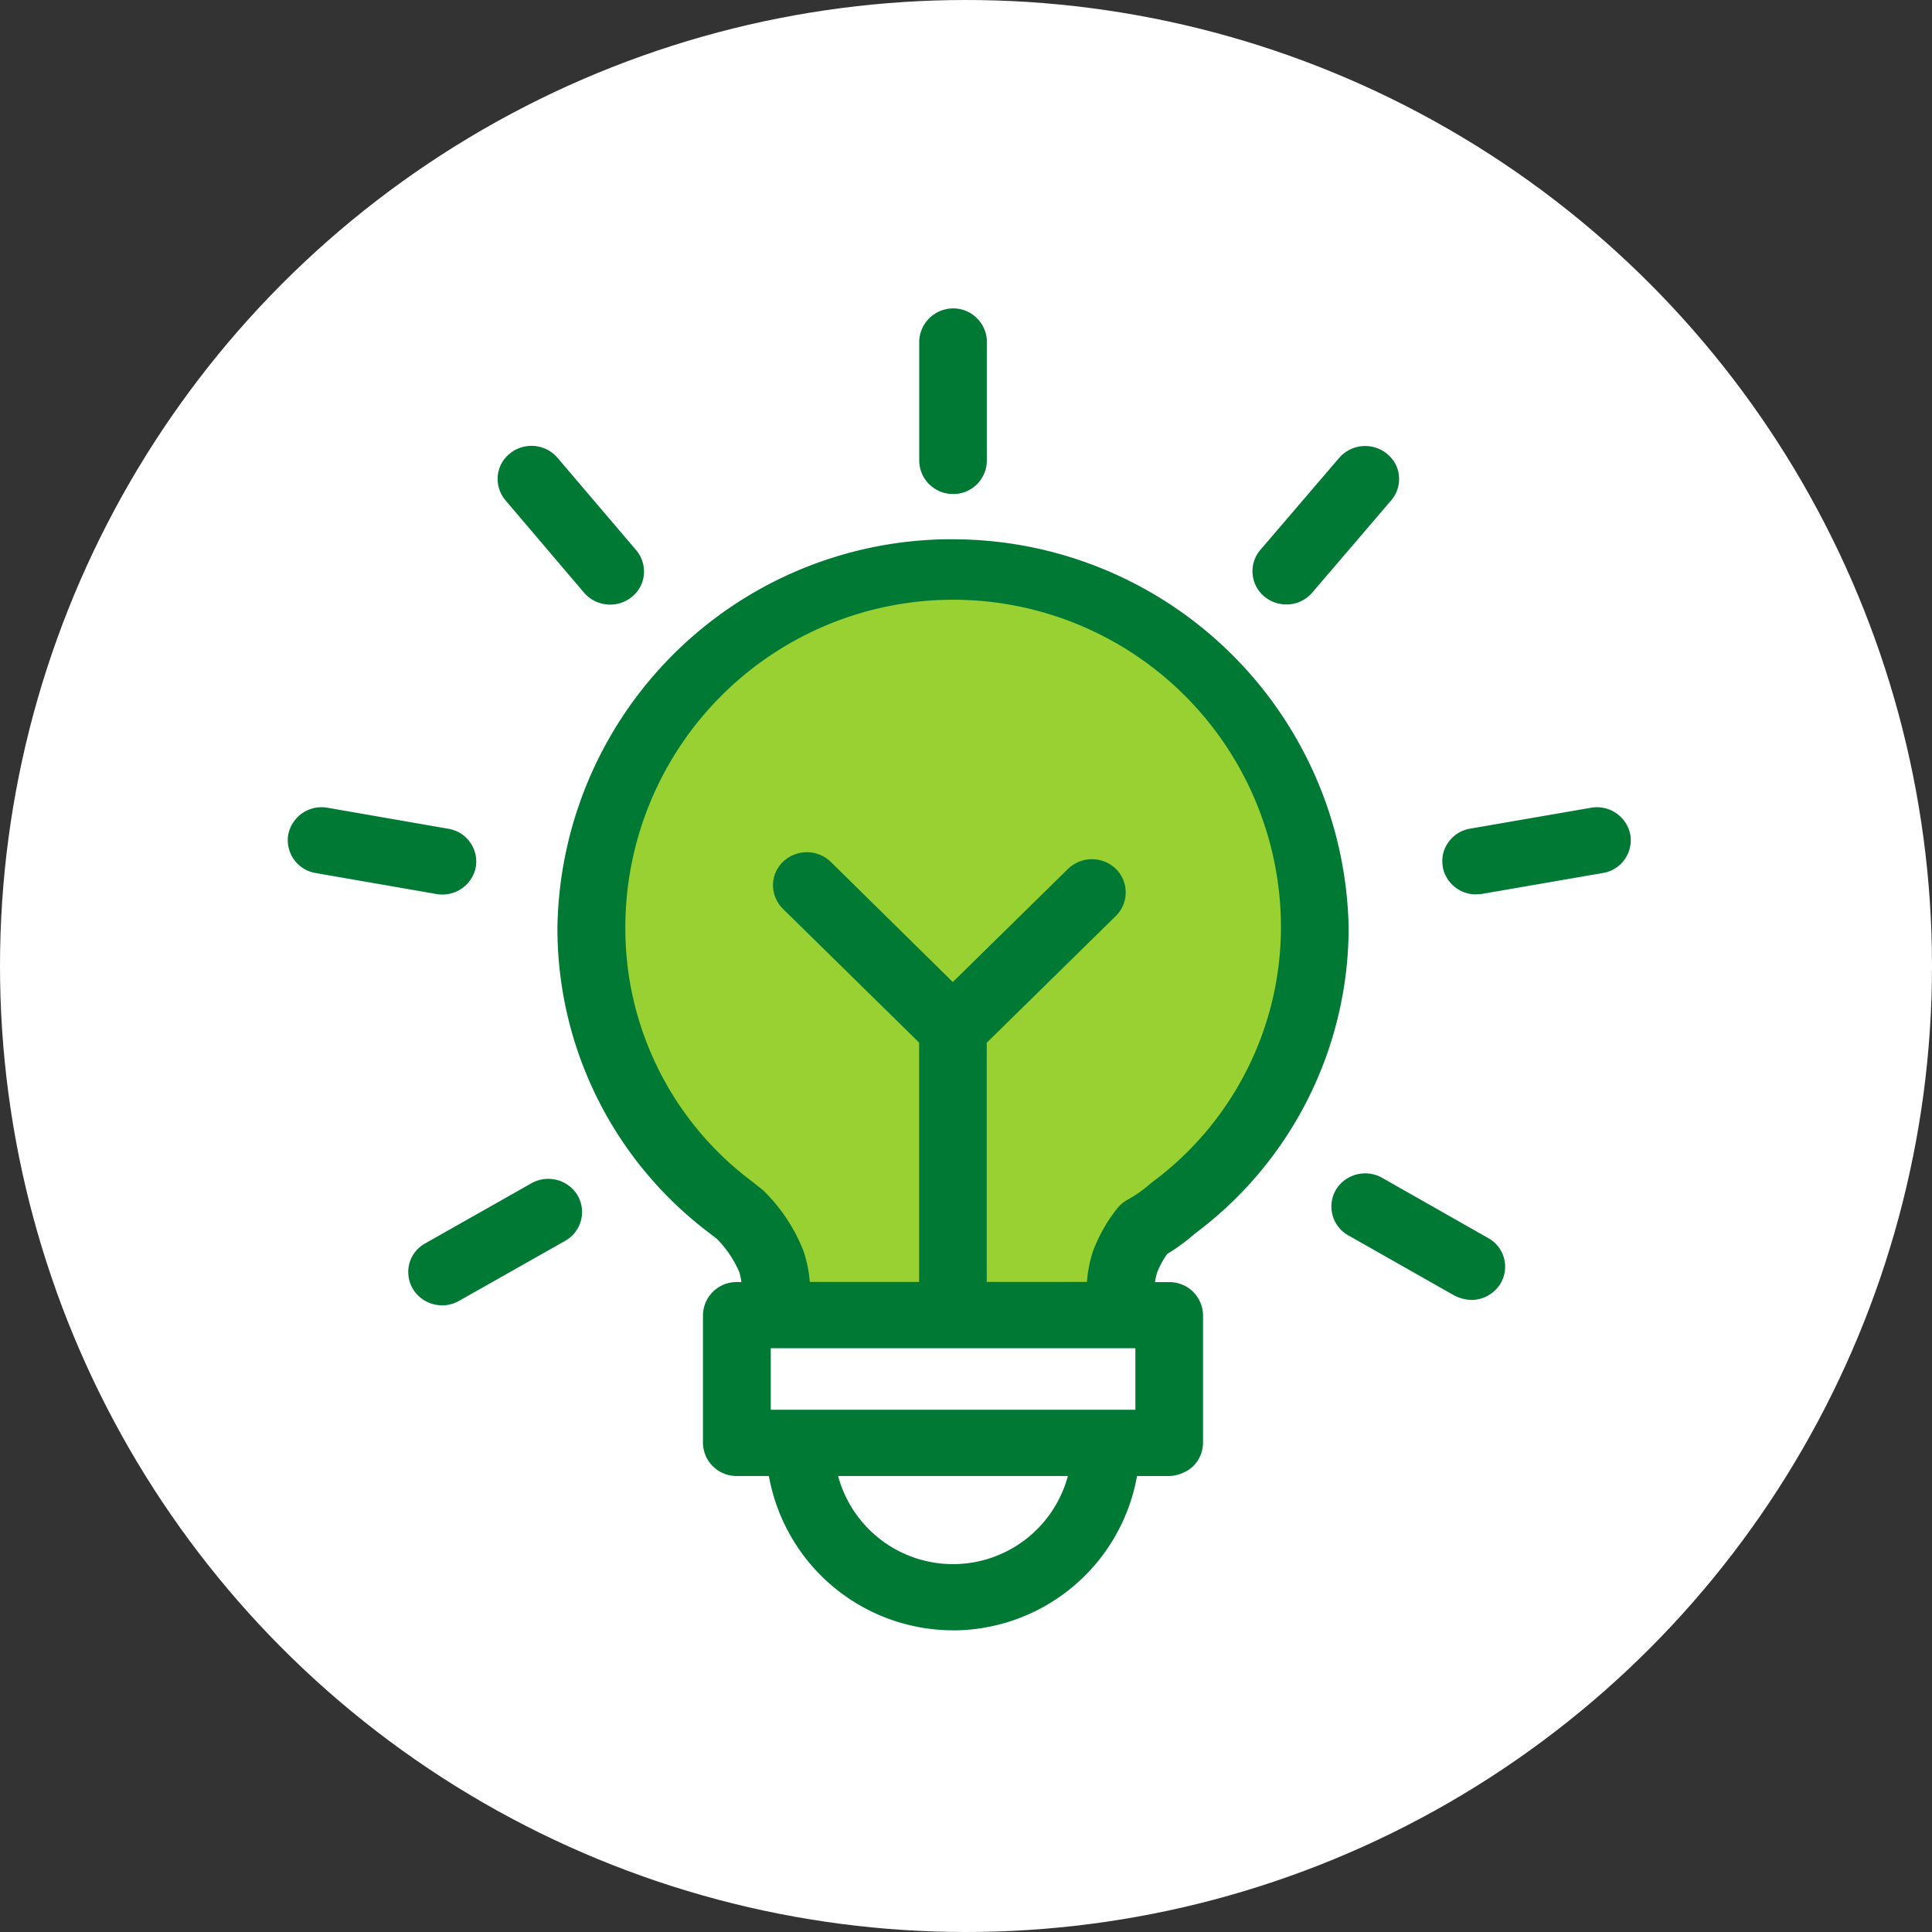
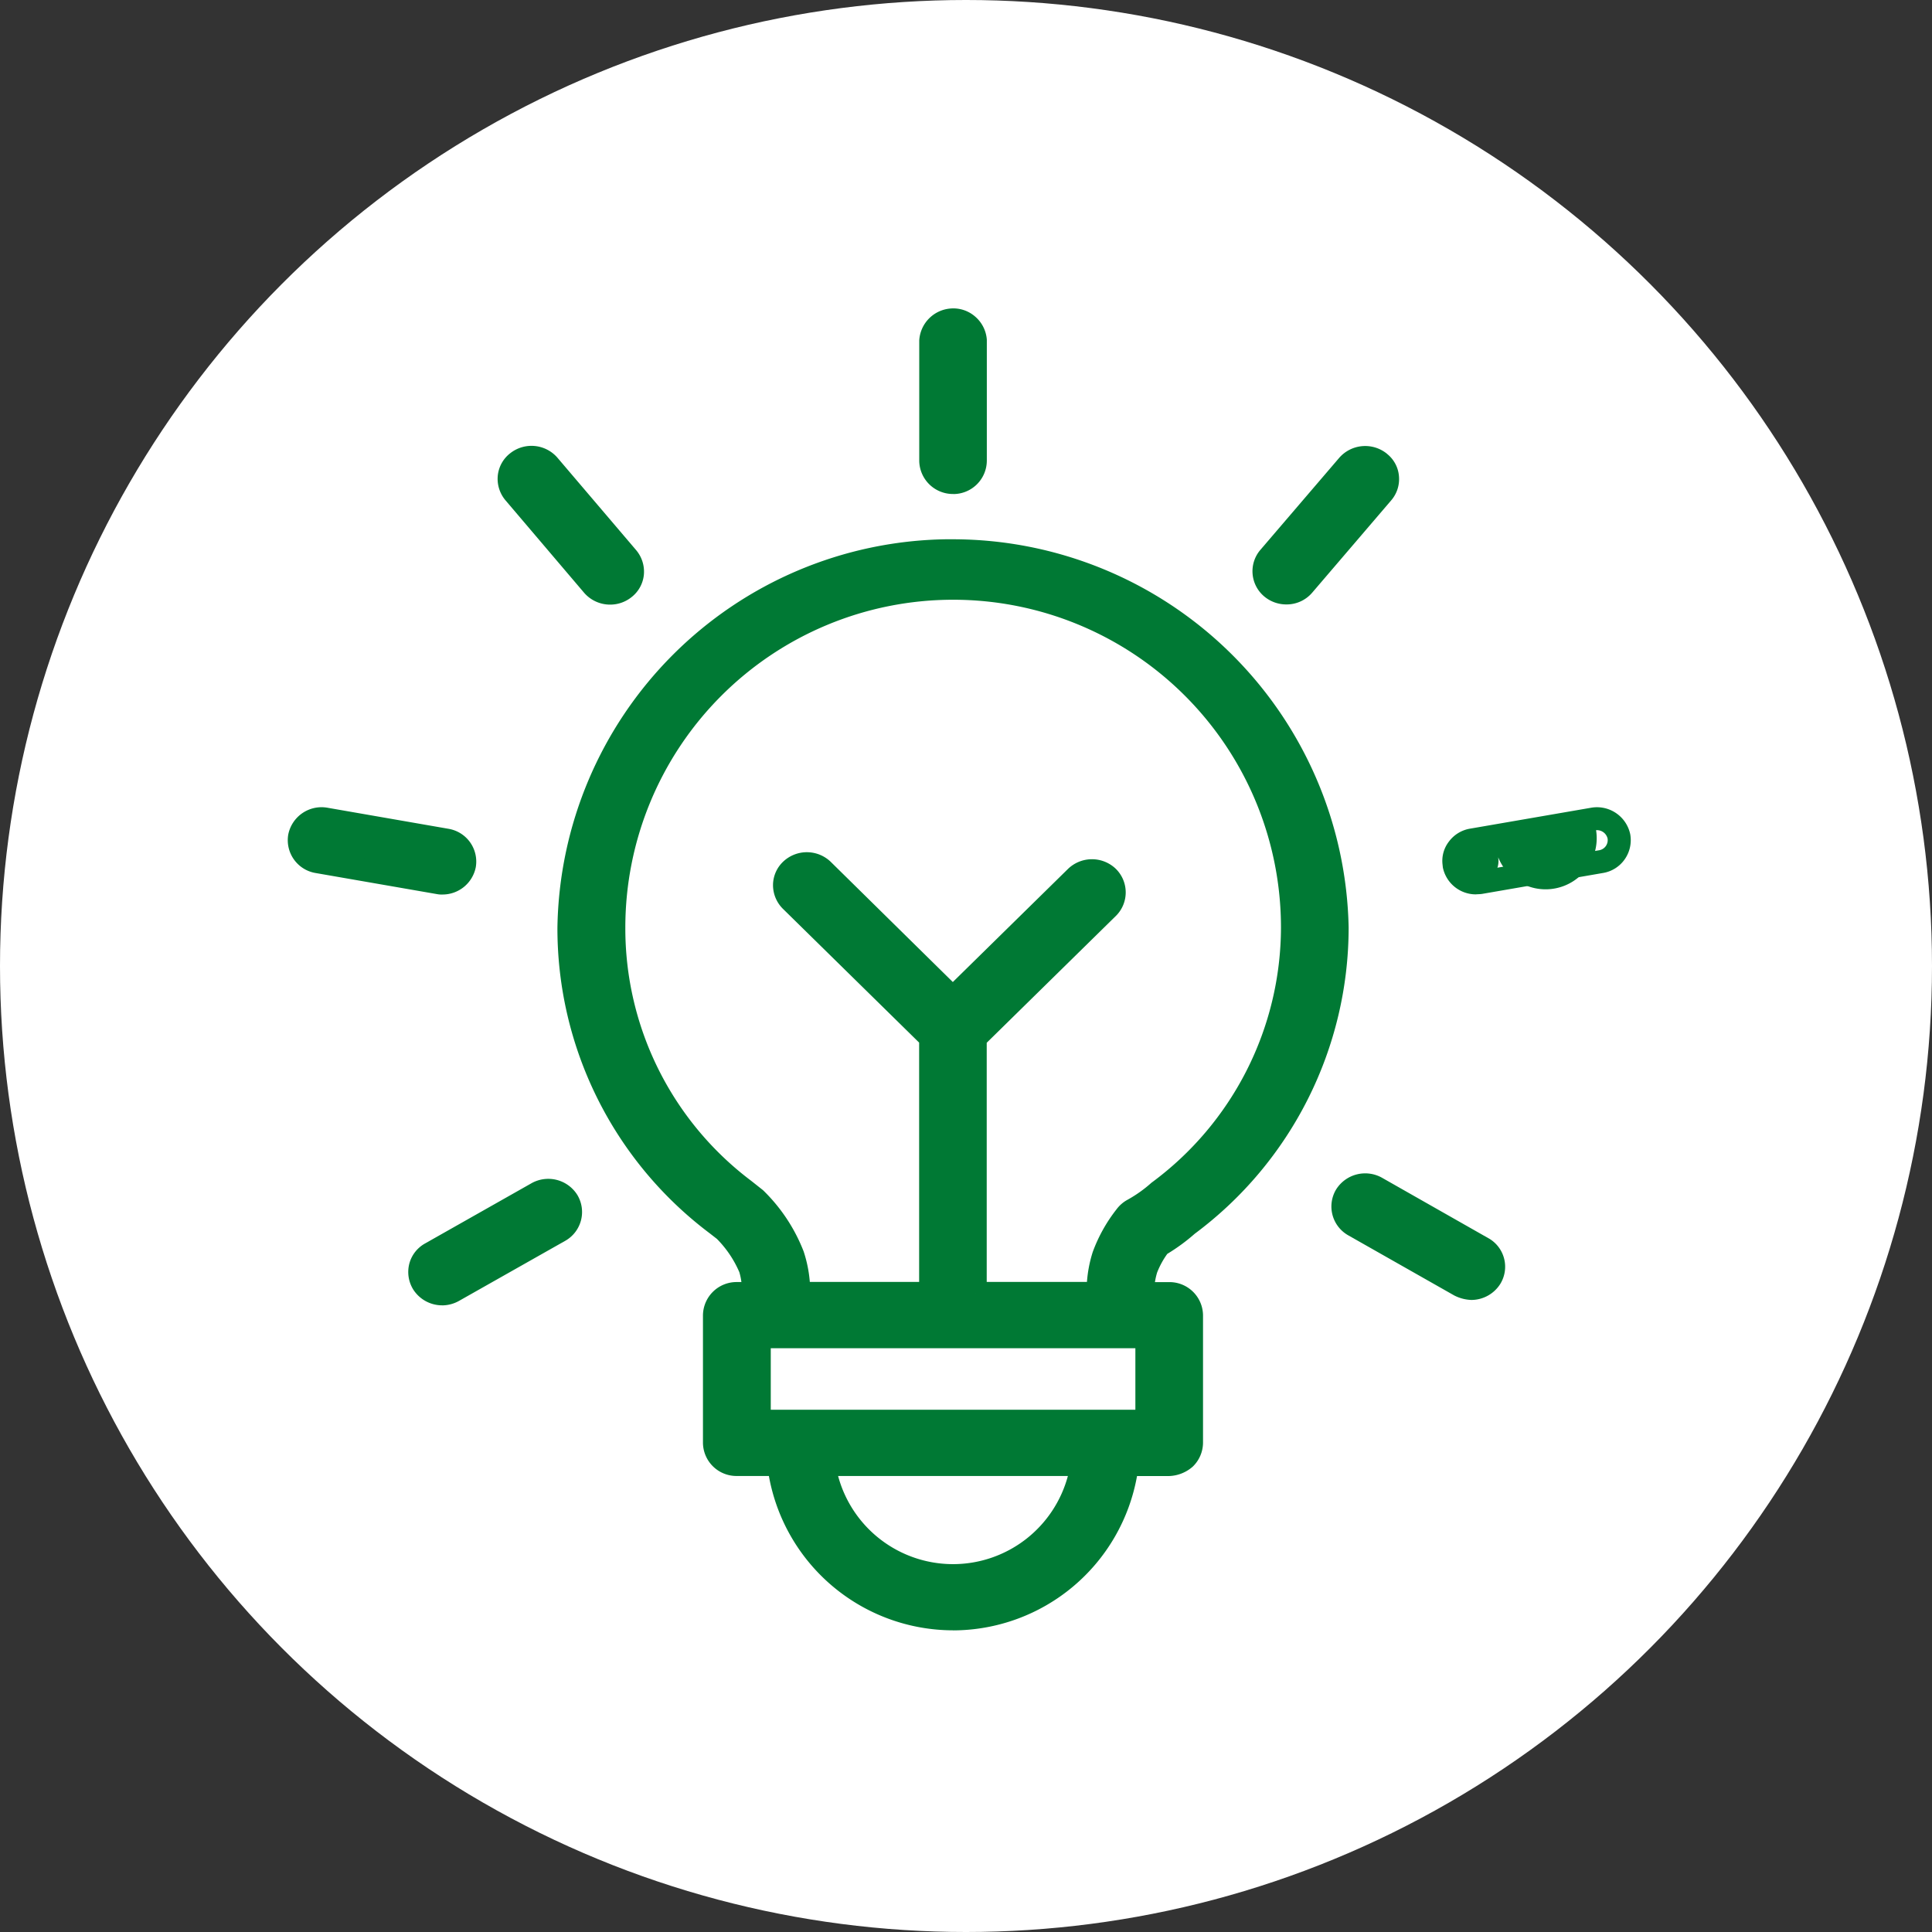
<svg xmlns="http://www.w3.org/2000/svg" width="94" height="94" viewBox="0 0 94 94">
  <rect x="0" y="0" width="94" height="94" fill="#333333" stroke="none" />
  <g id="Grupo_28735" data-name="Grupo 28735" transform="translate(-1053 -133)">
    <circle id="Elipse_1625" data-name="Elipse 1625" cx="47" cy="47" r="47" transform="translate(1053 133)" fill="#fff" />
    <g id="Grupo_18177" data-name="Grupo 18177" transform="translate(1067 148)">
-       <path id="Trazado_34197" data-name="Trazado 34197" d="M18.192,0A18.192,18.192,0,0,1,36.383,18.192c0,3.627-2.485,8.806-5.271,12.057a11.18,11.18,0,0,1-4.259,3.035v4.166H8.818V33.283s-2.9-.746-5.5-4.541A23.21,23.21,0,0,1,0,18.192,18.192,18.192,0,0,1,18.192,0Z" transform="translate(14.183 11.878)" fill="#98d131" />
      <g id="noun_Light_4293849" data-name="noun Light 4293849">
        <g id="Grupo_18176" data-name="Grupo 18176">
          <g id="Grupo_18175" data-name="Grupo 18175">
            <g id="Grupo_23067" data-name="Grupo 23067" transform="translate(13.127 11.231)">
              <path id="Trazado_27895" data-name="Trazado 27895" d="M302.3,2410.409a4.633,4.633,0,0,1,.641-1.146,9.022,9.022,0,0,0,1.383-1,17.94,17.94,0,0,0,7.264-14.445,18.692,18.692,0,0,0-37.378,0,17.925,17.925,0,0,0,7.185,14.428l.411.327a5.789,5.789,0,0,1,1.23,1.86,3.809,3.809,0,0,1,.145,1.189h-.806a1.072,1.072,0,0,0-1.091,1.053h0v6.214a1.072,1.072,0,0,0,1.091,1.054h2.041a8.541,8.541,0,0,0,16.957,0h2.04a1.07,1.07,0,0,0,1.09-1.052h0v-6.214a1.071,1.071,0,0,0-1.09-1.054h-1.28A3.729,3.729,0,0,1,302.3,2410.409Zm-9.4,14.938a6.316,6.316,0,0,1-6.28-5.407h12.546a6.312,6.312,0,0,1-6.267,5.406Zm9.426-7.513H283.465v-4.108h18.857Zm-8.345-6.216v-12.433l6.457-6.342a1.031,1.031,0,0,0,.023-1.457l-.036-.035a1.118,1.118,0,0,0-1.543.012l-5.993,5.885-6.324-6.226a1.118,1.118,0,0,0-1.542-.013,1.029,1.029,0,0,0-.046,1.456l.033.035,6.8,6.676v12.44H285.38a5.645,5.645,0,0,0-.271-1.84,7.858,7.858,0,0,0-1.79-2.728.868.868,0,0,0-.085-.074l-.482-.381a15.867,15.867,0,0,1-6.357-12.78,16.509,16.509,0,0,1,33.015,0,15.931,15.931,0,0,1-6.486,12.835,7.043,7.043,0,0,1-1.272.9,1.07,1.07,0,0,0-.359.314,6.985,6.985,0,0,0-1.069,1.908,5.73,5.73,0,0,0-.271,1.84h-5.977Z" transform="translate(-273.65 -2374.917)" fill="#007934" />
              <path id="Trazado_30011" data-name="Trazado 30011" d="M292.71,2427.832a9.117,9.117,0,0,1-8.954-7.509h-1.587a1.631,1.631,0,0,1-1.621-1.6V2412.5a1.636,1.636,0,0,1,1.63-1.613h.241a3.243,3.243,0,0,0-.1-.478,5.238,5.238,0,0,0-1.092-1.621l-.36-.28a18.555,18.555,0,0,1-7.4-14.868,19.194,19.194,0,0,1,18.884-18.892c.123,0,.248,0,.37,0a19.273,19.273,0,0,1,19.242,18.885,18.577,18.577,0,0,1-7.489,14.905,9.3,9.3,0,0,1-1.334.978,4.1,4.1,0,0,0-.495.907,3.391,3.391,0,0,0-.106.467h.717a1.632,1.632,0,0,1,1.622,1.6v6.224a1.628,1.628,0,0,1-.5,1.154,1.829,1.829,0,0,1-1.162.458h-1.549a9.112,9.112,0,0,1-8.966,7.509Zm-8.472-8.628h.495l.06.492a7.983,7.983,0,0,0,15.848,0l.06-.492h2.534a.652.652,0,0,0,.375-.144.509.509,0,0,0,.157-.36V2412.5a.513.513,0,0,0-.514-.5H301.41l-.014-.543a4.3,4.3,0,0,1,.193-1.392l.012-.033a5.148,5.148,0,0,1,.719-1.285l.159-.142a8.392,8.392,0,0,0,1.3-.942,17.477,17.477,0,0,0,7.075-14.025,18.134,18.134,0,0,0-36.26.01,17.44,17.44,0,0,0,6.961,13.971l.424.336a6.319,6.319,0,0,1,1.4,2.085,4.406,4.406,0,0,1,.188,1.422l-.02.539h-1.355a.517.517,0,0,0-.523.5v6.207a.5.5,0,0,0,.156.35.641.641,0,0,0,.365.144Zm8.453,6.525a6.908,6.908,0,0,1-6.805-5.885l-.093-.64h13.84l-.093.64a6.9,6.9,0,0,1-6.8,5.883h-.02v0Zm-5.568-5.406a5.791,5.791,0,0,0,5.568,4.289h.046a5.789,5.789,0,0,0,5.566-4.289Zm15.581-2.106H282.729v-5.227H302.7Zm-18.857-1.117h17.74v-2.992h-17.74Zm8.337-5.1h-7.551l.011-.57a5.079,5.079,0,0,0-.245-1.657,7.225,7.225,0,0,0-1.652-2.5l-.52-.415a16.485,16.485,0,0,1-6.568-13.221,17.091,17.091,0,0,1,17.062-16.83l.247,0a16.982,16.982,0,0,1,16.823,16.823,16.552,16.552,0,0,1-6.712,13.292,7.311,7.311,0,0,1-1.333.943.541.541,0,0,0-.18.155,6.44,6.44,0,0,0-.994,1.772,5.111,5.111,0,0,0-.237,1.637l.01.569H293.8v-.555h-.558v-12.667l6.625-6.506a.474.474,0,0,0,.012-.67.565.565,0,0,0-.788-.01l-6.384,6.267-6.713-6.612a.556.556,0,0,0-.768,0,.471.471,0,0,0-.021.667l6.981,6.857Zm-6.437-1.118h5.319v-11.645l-6.631-6.513a1.624,1.624,0,0,1-.478-1.188,1.579,1.579,0,0,1,.5-1.109,1.675,1.675,0,0,1,2.312.019l5.936,5.844,5.6-5.5a1.677,1.677,0,0,1,2.317-.021,1.608,1.608,0,0,1,.021,2.3l-6.289,6.176v11.635h4.877a6.306,6.306,0,0,1,.28-1.452,7.576,7.576,0,0,1,1.162-2.084,1.643,1.643,0,0,1,.533-.461,6.355,6.355,0,0,0,1.165-.829,15.458,15.458,0,0,0,6.3-12.418,15.95,15.95,0,0,0-31.9.008,15.369,15.369,0,0,0,6.133,12.325l.493.391a1.091,1.091,0,0,1,.141.124,8.349,8.349,0,0,1,1.908,2.912A6.324,6.324,0,0,1,285.747,2410.88Z" transform="translate(-273.473 -2374.741)" fill="#007934" />
            </g>
            <g id="Grupo_23068" data-name="Grupo 23068" transform="translate(30.729)">
              <path id="Trazado_27896" data-name="Trazado 27896" d="M298.462,2368.61a1.074,1.074,0,0,0,1.091-1.054h0V2361.7a1.091,1.091,0,0,0-2.175,0v5.855A1.074,1.074,0,0,0,298.462,2368.61Z" transform="translate(-296.819 -2360.134)" fill="#007934" />
              <path id="Trazado_30012" data-name="Trazado 30012" d="M298.3,2368.992h-.028a1.639,1.639,0,0,1-1.634-1.6v-5.865a1.653,1.653,0,0,1,1.517-1.559,1.613,1.613,0,0,1,1.2.389,1.637,1.637,0,0,1,.571,1.125l0,5.9a1.632,1.632,0,0,1-1.63,1.613Zm-.017-1.118h.008a.56.56,0,0,0,.522-.5v-5.849a.522.522,0,0,0-.183-.319.509.509,0,0,0-.387-.127.534.534,0,0,0-.49.49l0,5.811a.515.515,0,0,0,.517.5h.011Z" transform="translate(-296.642 -2359.957)" fill="#007934" />
            </g>
            <g id="Grupo_23069" data-name="Grupo 23069" transform="translate(46.939 6.7)">
              <path id="Trazado_27897" data-name="Trazado 27897" d="M319.8,2376.1a1.1,1.1,0,0,0,.836-.383l3.837-4.484a1.028,1.028,0,0,0-.106-1.451l-.039-.033a1.118,1.118,0,0,0-1.535.141l-3.84,4.485a1.029,1.029,0,0,0,.106,1.451l.04.033A1.117,1.117,0,0,0,319.8,2376.1Z" transform="translate(-318.154 -2368.953)" fill="#007934" />
              <path id="Trazado_30013" data-name="Trazado 30013" d="M319.619,2376.485a1.67,1.67,0,0,1-1.039-.364,1.6,1.6,0,0,1-.222-2.285l3.839-4.482a1.678,1.678,0,0,1,2.306-.215l.087.075a1.542,1.542,0,0,1,.517,1.058,1.579,1.579,0,0,1-.383,1.154l-3.836,4.482A1.634,1.634,0,0,1,319.619,2376.485Zm3.839-6.588a.546.546,0,0,0-.415.188l-3.836,4.48a.47.47,0,0,0,.046.664.48.48,0,0,0,.372.138h0a.541.541,0,0,0,.412-.189l3.836-4.482a.468.468,0,0,0-.046-.664A.6.6,0,0,0,323.458,2369.9Z" transform="translate(-317.979 -2368.777)" fill="#007934" />
            </g>
            <g id="Grupo_23070" data-name="Grupo 23070" transform="translate(56.171 24.273)">
-               <path id="Trazado_27898" data-name="Trazado 27898" d="M337.643,2392.662l-5.875,1.015a1.059,1.059,0,0,0-.884,1.209l0,.016a1.1,1.1,0,0,0,1.265.85l5.875-1.016a1.059,1.059,0,0,0,.884-1.209l0-.016A1.089,1.089,0,0,0,337.643,2392.662Z" transform="translate(-330.309 -2392.085)" fill="#007934" />
+               <path id="Trazado_27898" data-name="Trazado 27898" d="M337.643,2392.662l-5.875,1.015a1.059,1.059,0,0,0-.884,1.209l0,.016a1.1,1.1,0,0,0,1.265.85a1.059,1.059,0,0,0,.884-1.209l0-.016A1.089,1.089,0,0,0,337.643,2392.662Z" transform="translate(-330.309 -2392.085)" fill="#007934" />
              <path id="Trazado_30014" data-name="Trazado 30014" d="M331.76,2396.15a1.639,1.639,0,0,1-1.6-1.314l-.013-.126a1.53,1.53,0,0,1,.3-1.117,1.611,1.611,0,0,1,1.059-.644l5.862-1.013a1.654,1.654,0,0,1,1.909,1.285,1.623,1.623,0,0,1-.285,1.247,1.607,1.607,0,0,1-1.057.644l-5.866,1.015C331.967,2396.143,331.859,2396.14,331.76,2396.15Zm5.9-3.124a.55.55,0,0,0-.095.009l-.008,0-5.875,1.015a.5.5,0,0,0-.427.572.518.518,0,0,0,.507.409h.008l5.98-1.025a.5.5,0,0,0,.426-.572A.529.529,0,0,0,337.663,2393.026Z" transform="translate(-330.131 -2391.908)" fill="#007934" />
            </g>
            <g id="Grupo_23071" data-name="Grupo 23071" transform="translate(50.775 42.088)">
              <path id="Trazado_27899" data-name="Trazado 27899" d="M330.566,2419.171l-5.162-2.931a1.114,1.114,0,0,0-1.494.375,1.038,1.038,0,0,0,.352,1.424l.034.02,5.162,2.931a1.13,1.13,0,0,0,.552.144,1.093,1.093,0,0,0,.941-.52,1.036,1.036,0,0,0-.349-1.422Z" transform="translate(-323.204 -2415.535)" fill="#007934" />
              <path id="Trazado_30015" data-name="Trazado 30015" d="M329.844,2421.517a1.973,1.973,0,0,1-.836-.218l-5.164-2.93a1.611,1.611,0,0,1-.588-2.22,1.67,1.67,0,0,1,2.249-.571l5.222,2.967a1.594,1.594,0,0,1,.527,2.183A1.669,1.669,0,0,1,329.844,2421.517Zm-5.168-5.04a.554.554,0,0,0-.47.259.48.48,0,0,0,.169.649l5.183,2.943a.563.563,0,0,0,.281.072.537.537,0,0,0,.462-.254.477.477,0,0,0-.164-.65l.252-.5-.276.486-5.162-2.931A.566.566,0,0,0,324.676,2416.477Z" transform="translate(-323.028 -2415.357)" fill="#007934" />
            </g>
            <g id="Grupo_23072" data-name="Grupo 23072" transform="translate(5.863 42.355)">
              <path id="Trazado_27900" data-name="Trazado 27900" d="M270.35,2416.593l-5.165,2.924a1.036,1.036,0,0,0-.413,1.406l.022.038a1.1,1.1,0,0,0,.942.522,1.124,1.124,0,0,0,.551-.145l5.167-2.923a1.034,1.034,0,0,0,.413-1.4.409.409,0,0,0-.023-.04A1.113,1.113,0,0,0,270.35,2416.593Z" transform="translate(-264.087 -2415.888)" fill="#007934" />
              <path id="Trazado_30016" data-name="Trazado 30016" d="M265.551,2421.865a1.668,1.668,0,0,1-1.408-.787,1.62,1.62,0,0,1-.17-1.277,1.593,1.593,0,0,1,.765-.951l5.158-2.919a1.667,1.667,0,0,1,2.246.57,1.611,1.611,0,0,1-.6,2.229l-5.161,2.919a1.69,1.69,0,0,1-.825.218Zm5.17-5.035a.559.559,0,0,0-.272.072v0l-5.166,2.923a.481.481,0,0,0-.236.289.471.471,0,0,0,.039.363.549.549,0,0,0,.467.269h0a.559.559,0,0,0,.278-.073L271,2417.75a.476.476,0,0,0,.2-.648A.564.564,0,0,0,270.721,2416.829Z" transform="translate(-263.911 -2415.71)" fill="#007934" />
            </g>
            <g id="Grupo_23073" data-name="Grupo 23073" transform="translate(0 24.271)">
              <path id="Trazado_27901" data-name="Trazado 27901" d="M263.895,2395.774a1.081,1.081,0,0,0,1.072-.867,1.058,1.058,0,0,0-.865-1.222l-.016,0-5.875-1.021a1.086,1.086,0,0,0-1.266.851,1.058,1.058,0,0,0,.865,1.222l.016,0,5.875,1.023A1.439,1.439,0,0,0,263.895,2395.774Z" transform="translate(-256.37 -2392.083)" fill="#007934" />
              <path id="Trazado_30017" data-name="Trazado 30017" d="M263.732,2396.156a1.207,1.207,0,0,1-.292-.022l-5.886-1.023a1.62,1.62,0,0,1-1.337-1.869,1.651,1.651,0,0,1,1.921-1.306l5.867,1.021a1.617,1.617,0,0,1,1.337,1.868A1.648,1.648,0,0,1,263.732,2396.156Zm-5.9-3.13a.528.528,0,0,0-.52.421.5.5,0,0,0,.412.559l6,1.033a.469.469,0,0,0,.518-.419.49.49,0,0,0-.087-.355.5.5,0,0,0-.324-.2l-5.894-1.026A.617.617,0,0,0,257.836,2393.026Z" transform="translate(-256.193 -2391.905)" fill="#007934" />
            </g>
            <g id="Grupo_23074" data-name="Grupo 23074" transform="translate(10.206 6.692)">
              <path id="Trazado_27902" data-name="Trazado 27902" d="M274.439,2375.724a1.116,1.116,0,0,0,1.535.142,1.03,1.03,0,0,0,.179-1.445c-.01-.013-.021-.026-.031-.038l-3.827-4.495a1.115,1.115,0,0,0-1.534-.142,1.031,1.031,0,0,0-.179,1.447l.03.036Z" transform="translate(-269.804 -2368.943)" fill="#007934" />
              <path id="Trazado_30018" data-name="Trazado 30018" d="M275.105,2376.49a1.669,1.669,0,0,1-1.264-.577l0,0-3.827-4.5a1.62,1.62,0,0,1-.37-1.227,1.583,1.583,0,0,1,.6-1.059,1.669,1.669,0,0,1,2.3.216l3.832,4.5a1.62,1.62,0,0,1,.369,1.23,1.573,1.573,0,0,1-.6,1.056A1.658,1.658,0,0,1,275.105,2376.49Zm-.419-1.308a.558.558,0,0,0,.763.069.472.472,0,0,0,.087-.665l-3.843-4.514a.553.553,0,0,0-.761-.066.472.472,0,0,0-.182.317.464.464,0,0,0,.1.347Z" transform="translate(-269.628 -2368.765)" fill="#007934" />
            </g>
          </g>
        </g>
      </g>
    </g>
  </g>
</svg>